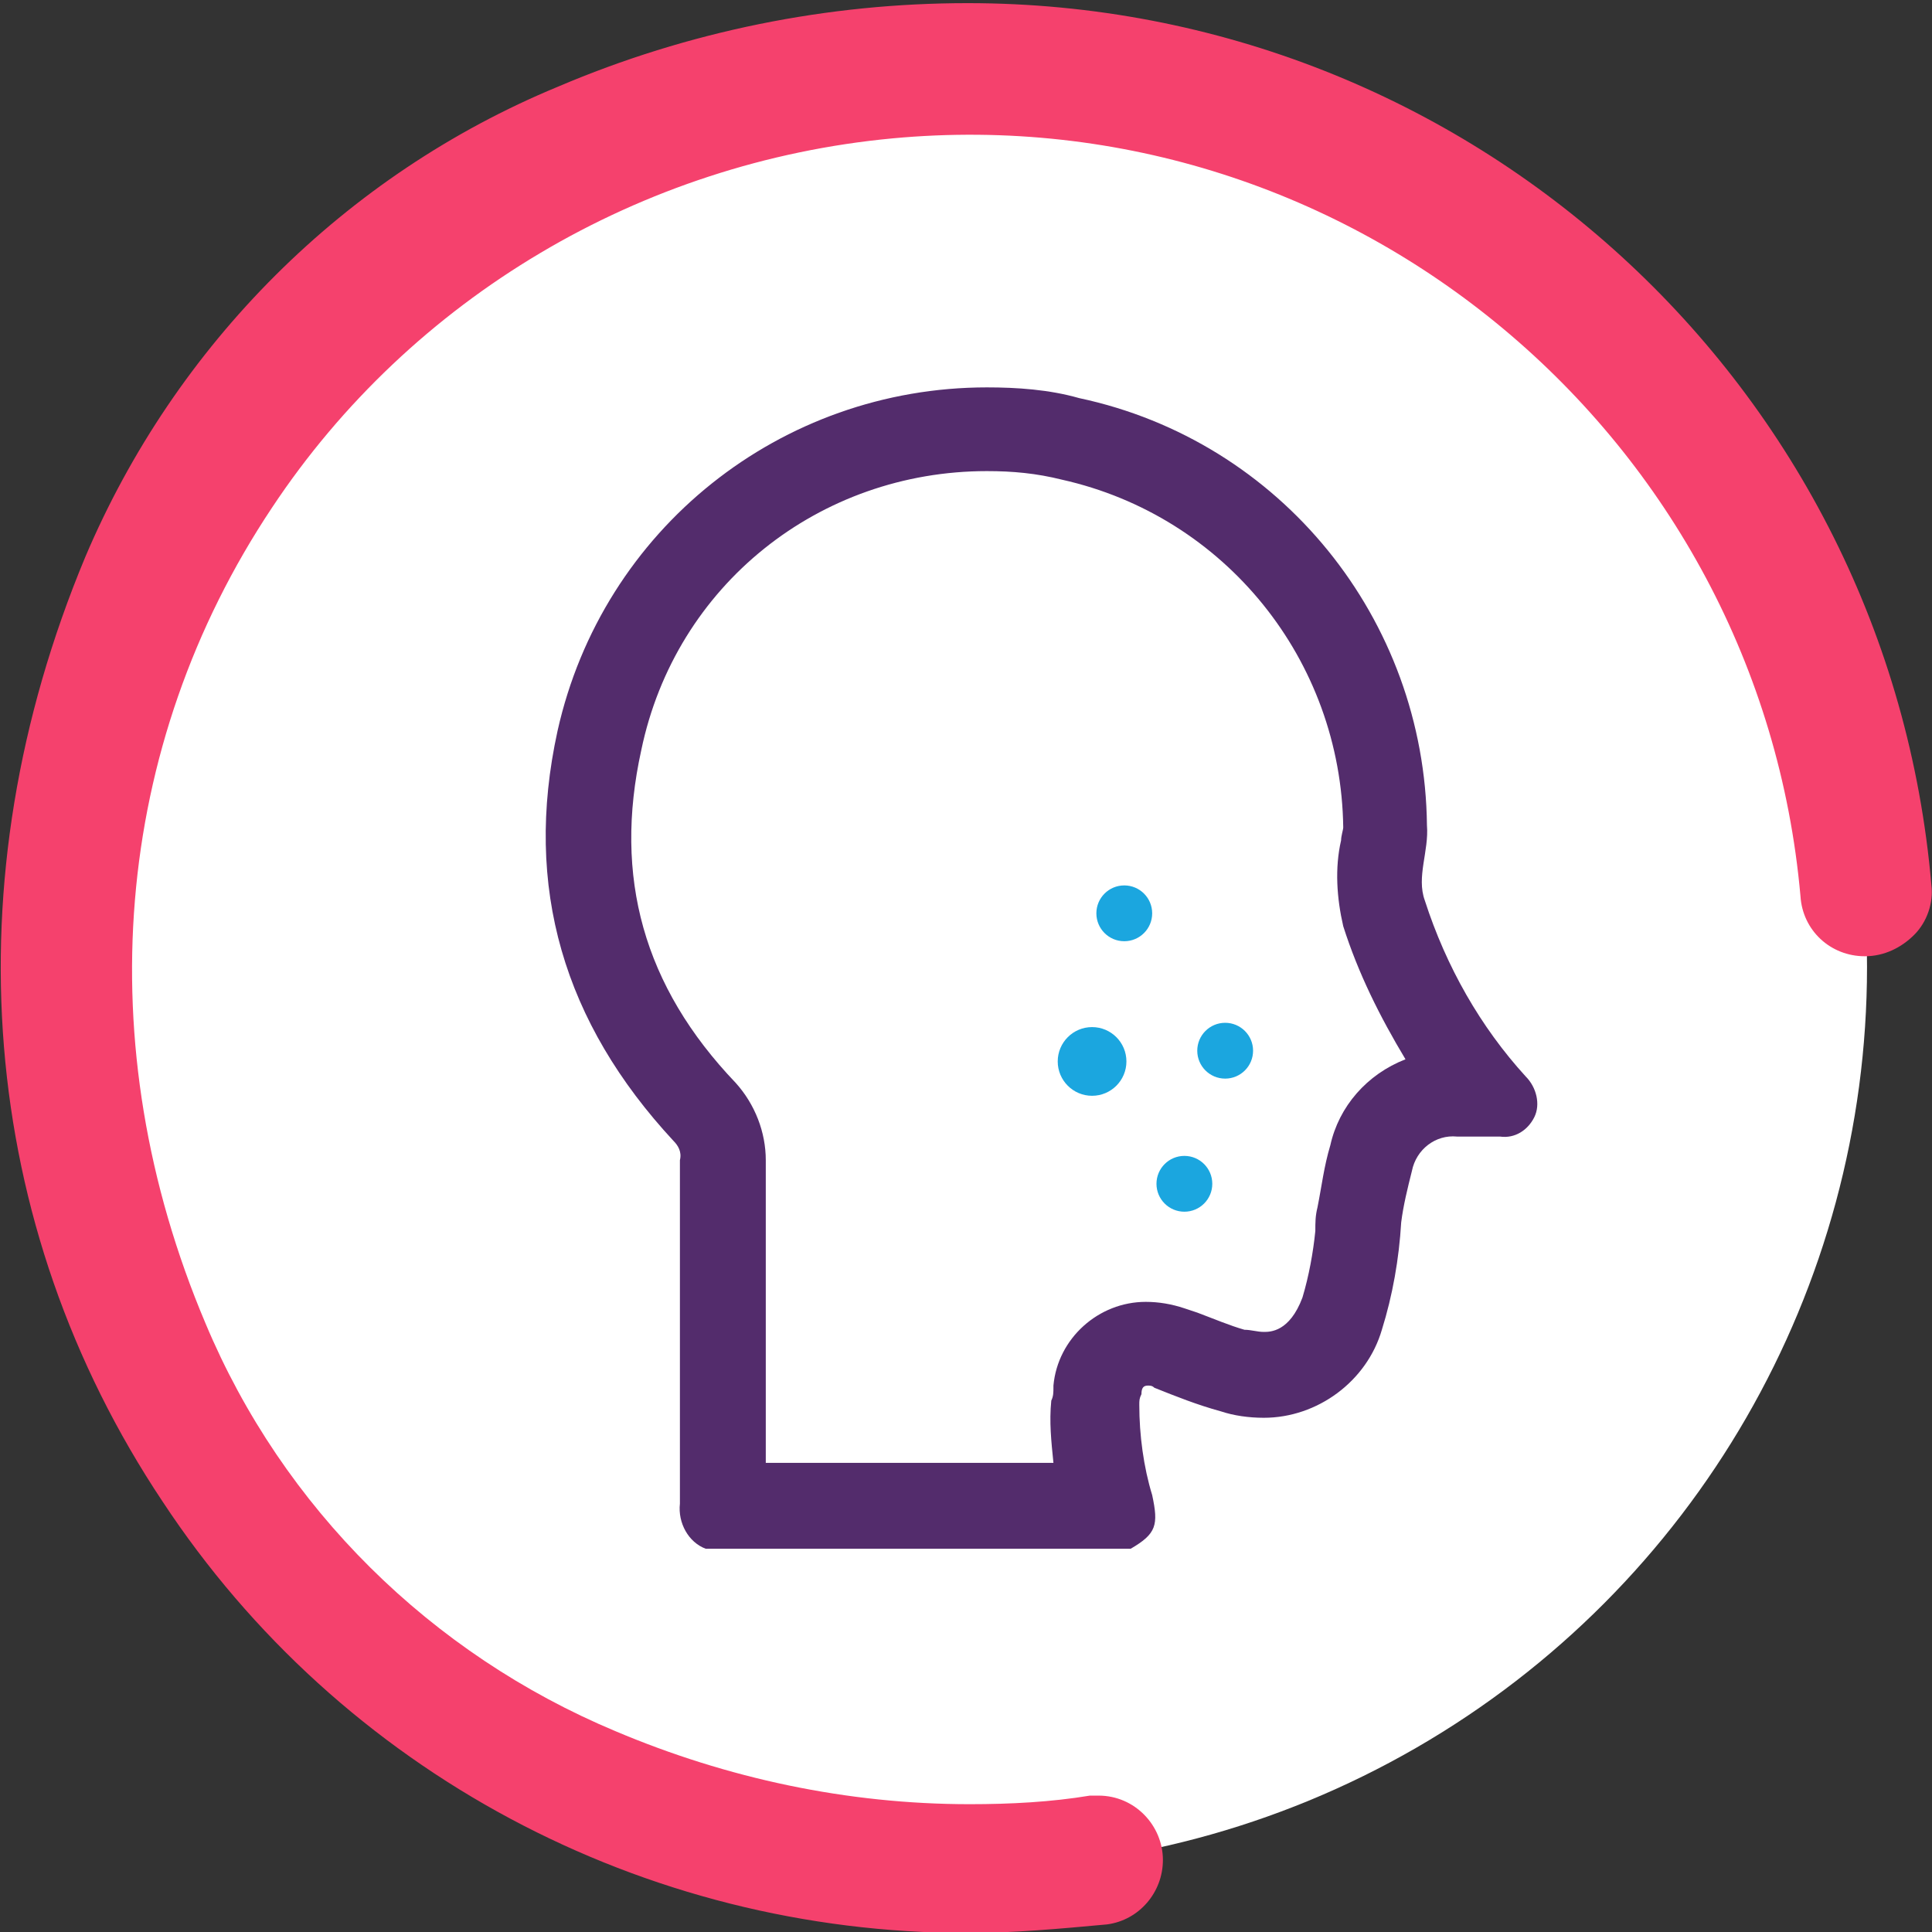
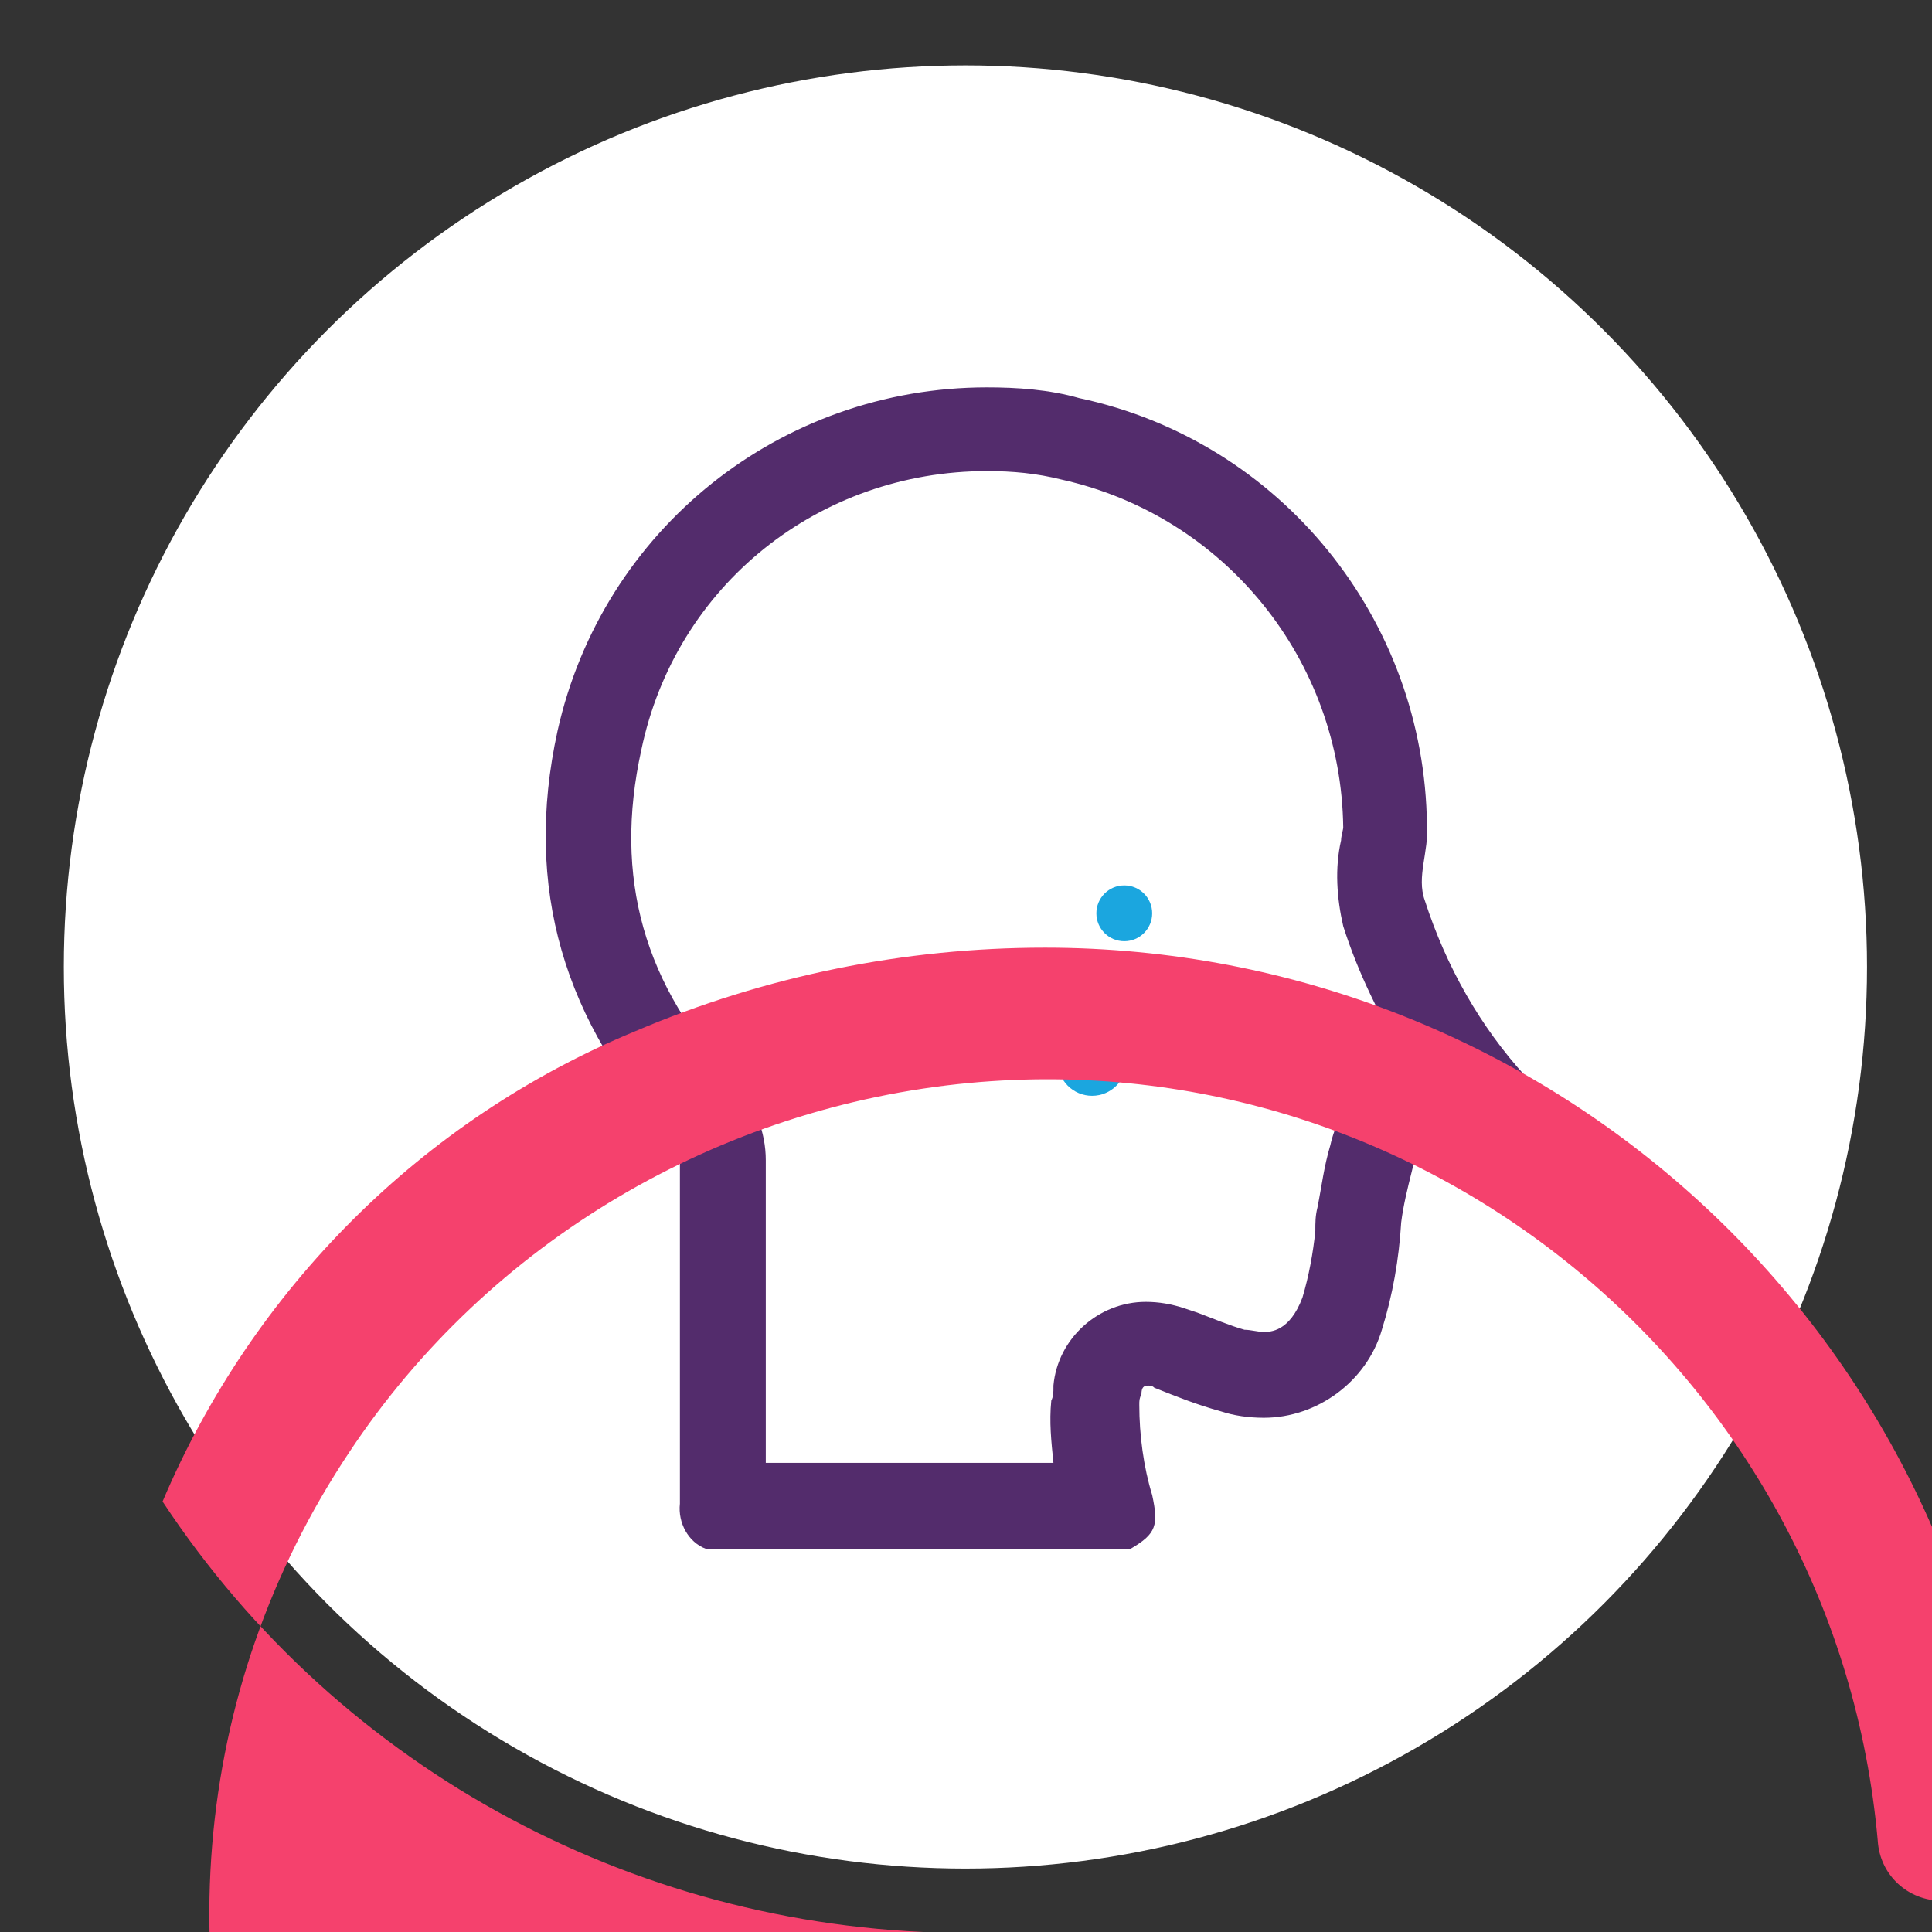
<svg xmlns="http://www.w3.org/2000/svg" version="1.1" id="Layer_1" x="0px" y="0px" viewBox="0 0 90 90" style="enable-background:new 0 0 90 90;" xml:space="preserve">
  <rect x="0" y="0" width="90" height="90" fill="#333333" stroke="none" />
  <style type="text/css">
	.st0{fill:#FFFFFF;}
	.st1{fill:#532C6C;}
	.st2{fill:#1BA6DF;}
	.st3{fill:#F5416D;}
</style>
  <g id="Icon-Facial" transform="translate(-8.827 -170.854)">
    <circle id="Ellipse_372" class="st0" cx="53.8" cy="215.9" r="42" />
    <path id="Path_592" class="st1" d="M54.8,192.8c1.2,0,2.3,0.1,3.5,0.4c7.6,1.7,13,8.4,13.1,16.2c0,0.1-0.1,0.4-0.1,0.6   c-0.3,1.3-0.2,2.7,0.1,4c0.7,2.2,1.7,4.2,2.9,6.2c-1.8,0.7-3.1,2.2-3.5,4c-0.3,1-0.4,1.9-0.6,2.9c-0.1,0.4-0.1,0.7-0.1,1.1   c-0.1,1-0.3,2.1-0.6,3.1c-0.6,1.6-1.5,1.6-1.8,1.6c-0.3,0-0.6-0.1-0.9-0.1c-0.7-0.2-1.4-0.5-2.2-0.8l-0.6-0.2   c-0.6-0.2-1.2-0.3-1.8-0.3c-2.2,0-4.1,1.7-4.3,3.9l0,0.1c0,0.2,0,0.4-0.1,0.6c-0.1,1,0,1.9,0.1,2.9H44.5c0-2.7,0-5.5,0-8.1   c0-2,0-4,0-6c0-1.3-0.5-2.6-1.4-3.6c-4.3-4.5-5.7-9.6-4.4-15.5C40.3,198.1,47,192.8,54.8,192.8 M54.8,188.9c-9.6,0-17.9,6.6-20,16   c-1.6,7.3,0.3,13.6,5.4,19.1c0.2,0.2,0.4,0.5,0.3,0.9c0,5.3,0,10.6,0,16c-0.1,0.9,0.4,1.8,1.2,2.1h19.8c1.2-0.7,1.3-1.1,1-2.5   c-0.4-1.3-0.6-2.8-0.6-4.2c0-0.2,0-0.3,0.1-0.5c0-0.3,0.1-0.4,0.3-0.4c0.1,0,0.2,0,0.3,0.1c1,0.4,2,0.8,3.1,1.1   c0.6,0.2,1.3,0.3,2,0.3c2.5,0,4.8-1.7,5.5-4.1c0.5-1.6,0.8-3.3,0.9-5c0.1-0.8,0.3-1.6,0.5-2.4c0.2-1,1.1-1.7,2.1-1.6   c0.5,0,0.8,0,1,0c0.2,0,0.4,0,1,0h0c0.7,0.1,1.3-0.3,1.6-0.9c0.3-0.6,0.1-1.4-0.4-1.9c-2.1-2.3-3.7-5.1-4.7-8.2   c-0.4-1.1,0.2-2.3,0.1-3.5c-0.1-9.6-6.8-17.9-16.2-19.9C57.7,189,56.2,188.9,54.8,188.9L54.8,188.9z" />
    <ellipse id="Ellipse_365" class="st2" cx="65.9" cy="219.8" rx="1.3" ry="1.3" />
    <ellipse id="Ellipse_366" class="st2" cx="61.2" cy="213.4" rx="1.3" ry="1.3" />
-     <ellipse id="Ellipse_367" class="st2" cx="64" cy="226" rx="1.3" ry="1.3" />
    <ellipse id="Ellipse_368" class="st2" cx="59.7" cy="220.3" rx="1.6" ry="1.6" />
-     <path id="Path_604" class="st3" d="M53.9,260.9c-15.1,0-29.2-7.5-37.5-20.1c-8.6-12.9-9.9-28.9-3.6-44c4.2-9.9,12.1-17.8,22-21.9   c6.1-2.6,12.6-3.9,19.1-3.9c23.4,0,42.9,17.8,44.9,41.1c0.1,0.8-0.2,1.7-0.8,2.3c-0.6,0.6-1.4,1-2.3,1c-1.6,0-2.9-1.2-3-2.8   c-1.9-21.4-20.9-37.3-42.3-35.3c-11.7,1.1-22.4,7.4-28.9,17.2c-7.4,11.1-8.6,25-3.1,38c3.6,8.6,10.5,15.4,19.1,19   c5.2,2.2,10.8,3.4,16.5,3.4c1.9,0,3.8-0.1,5.6-0.4c0.1,0,0.3,0,0.4,0c1.7,0,3,1.4,3,3c0,1.5-1.1,2.8-2.6,3   C58.2,260.7,56.1,260.9,53.9,260.9z" />
+     <path id="Path_604" class="st3" d="M53.9,260.9c-15.1,0-29.2-7.5-37.5-20.1c4.2-9.9,12.1-17.8,22-21.9   c6.1-2.6,12.6-3.9,19.1-3.9c23.4,0,42.9,17.8,44.9,41.1c0.1,0.8-0.2,1.7-0.8,2.3c-0.6,0.6-1.4,1-2.3,1c-1.6,0-2.9-1.2-3-2.8   c-1.9-21.4-20.9-37.3-42.3-35.3c-11.7,1.1-22.4,7.4-28.9,17.2c-7.4,11.1-8.6,25-3.1,38c3.6,8.6,10.5,15.4,19.1,19   c5.2,2.2,10.8,3.4,16.5,3.4c1.9,0,3.8-0.1,5.6-0.4c0.1,0,0.3,0,0.4,0c1.7,0,3,1.4,3,3c0,1.5-1.1,2.8-2.6,3   C58.2,260.7,56.1,260.9,53.9,260.9z" />
  </g>
</svg>